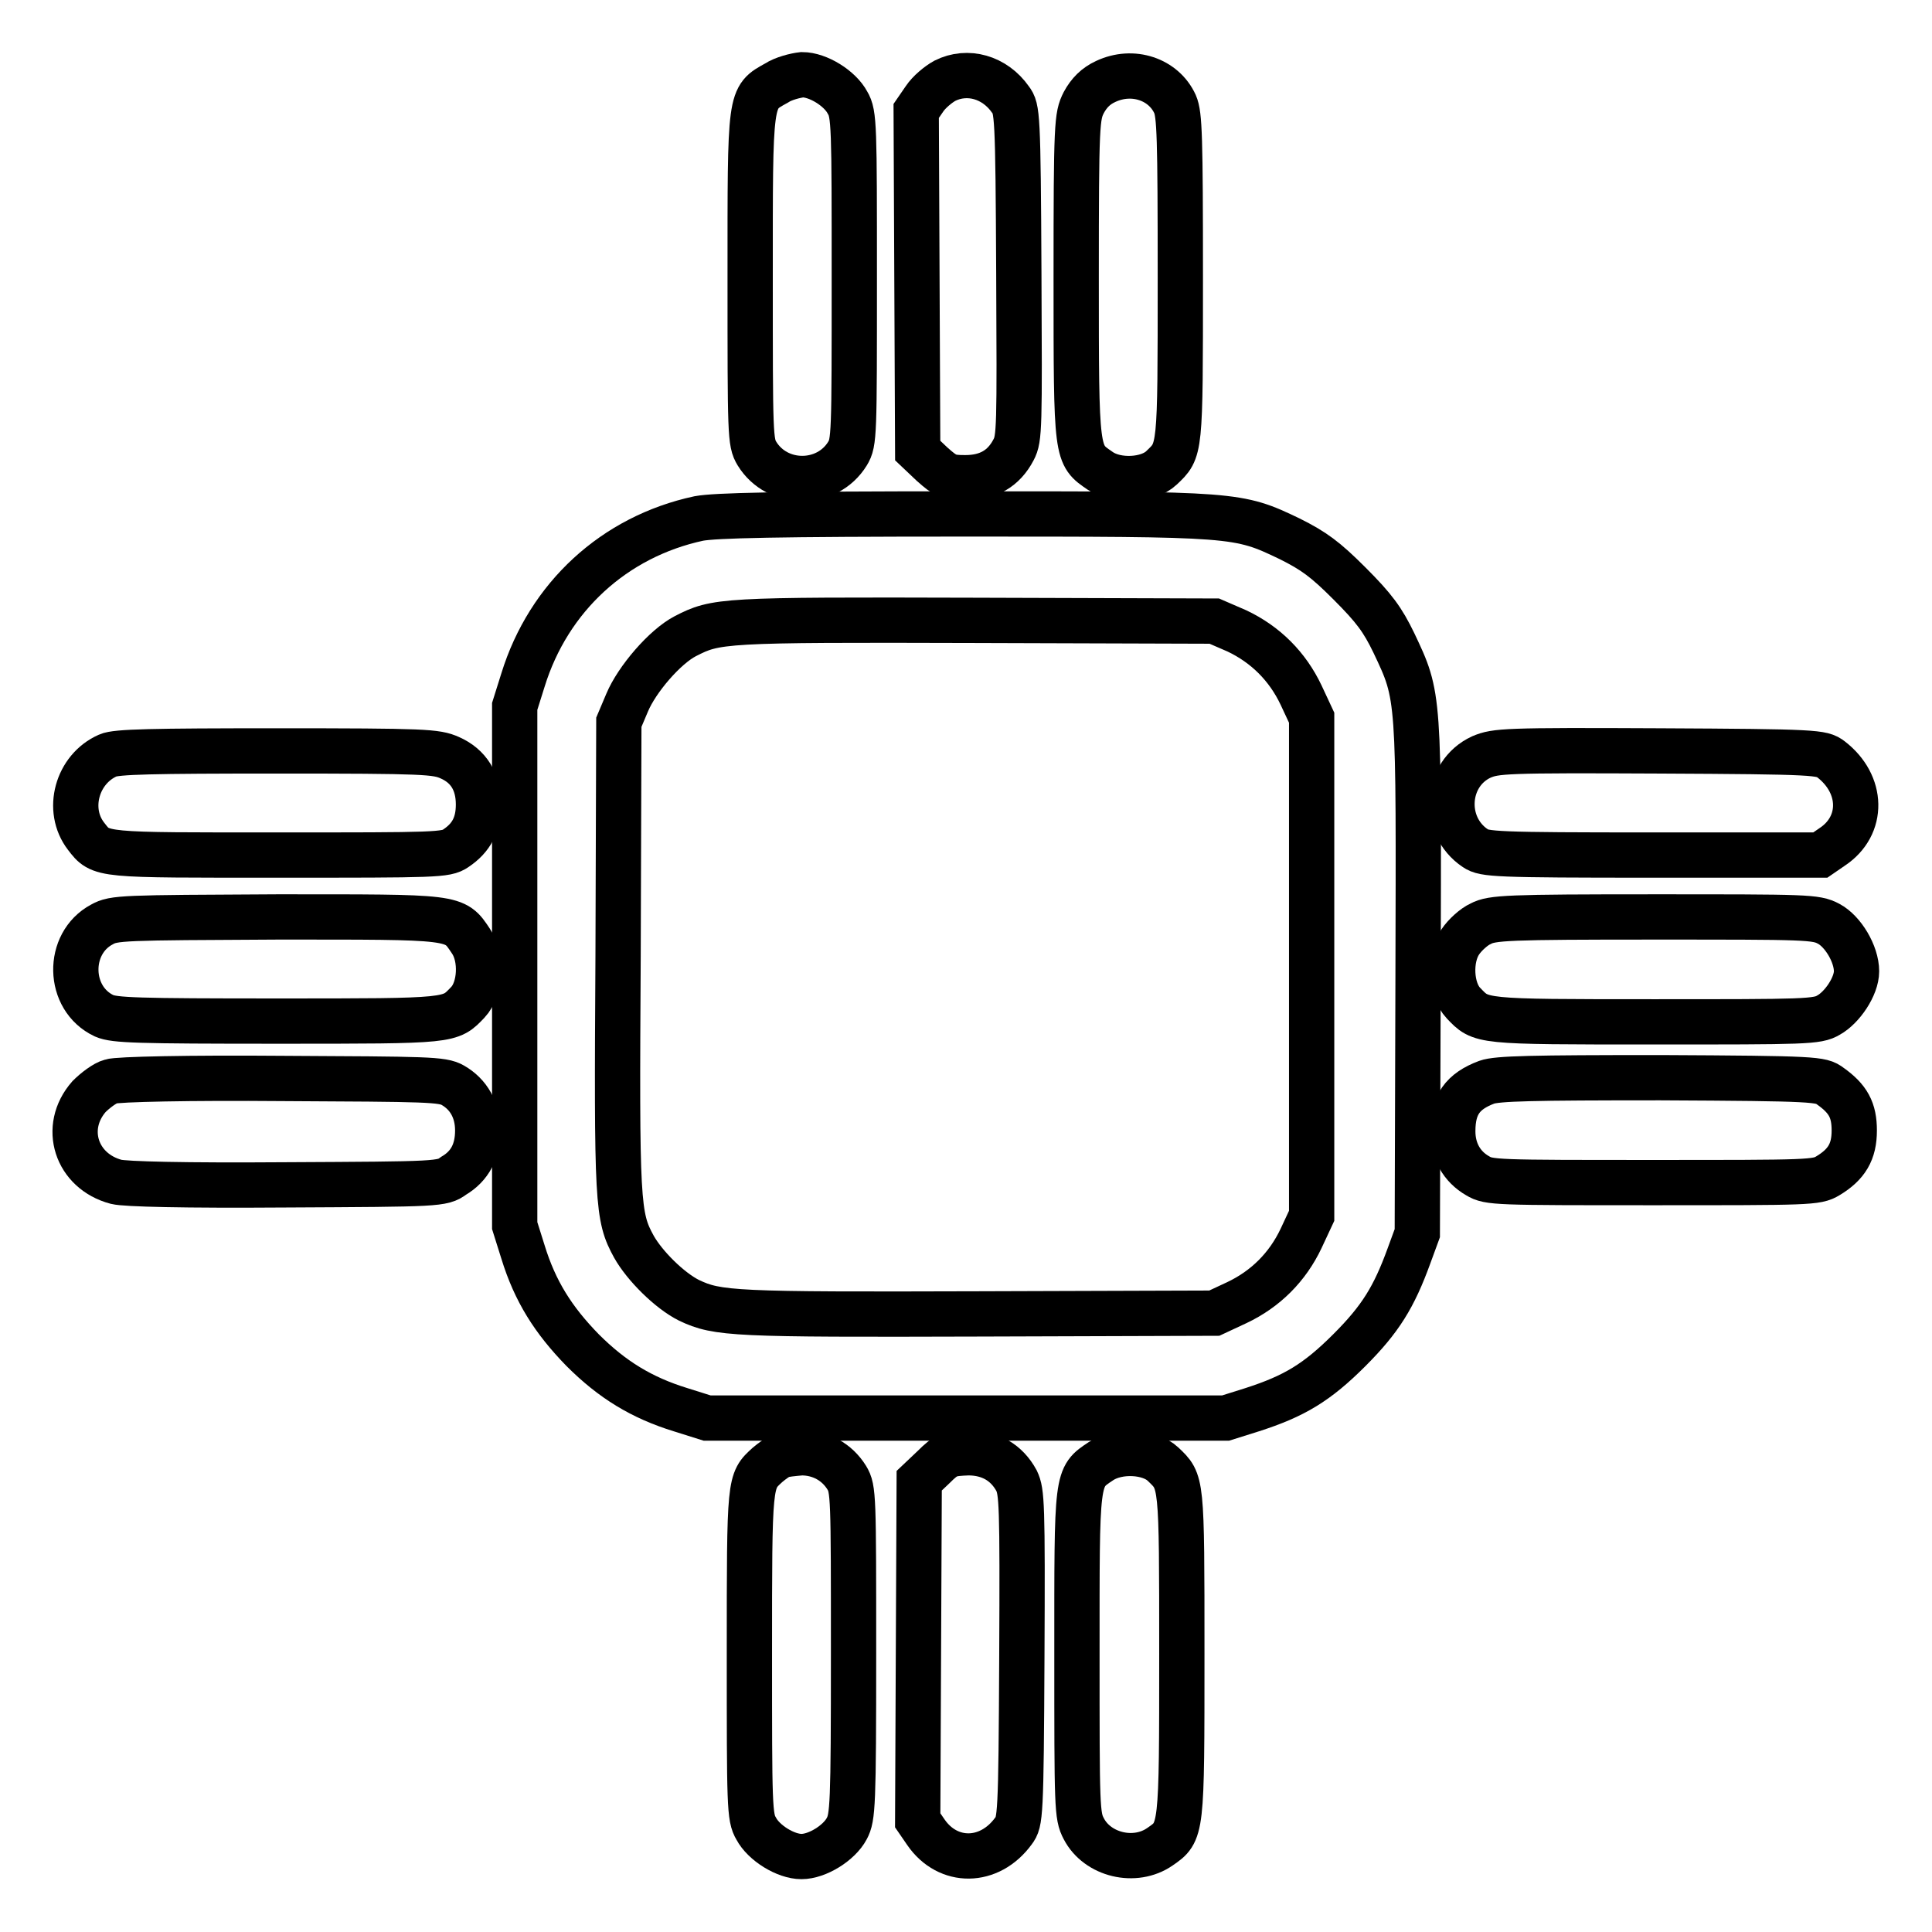
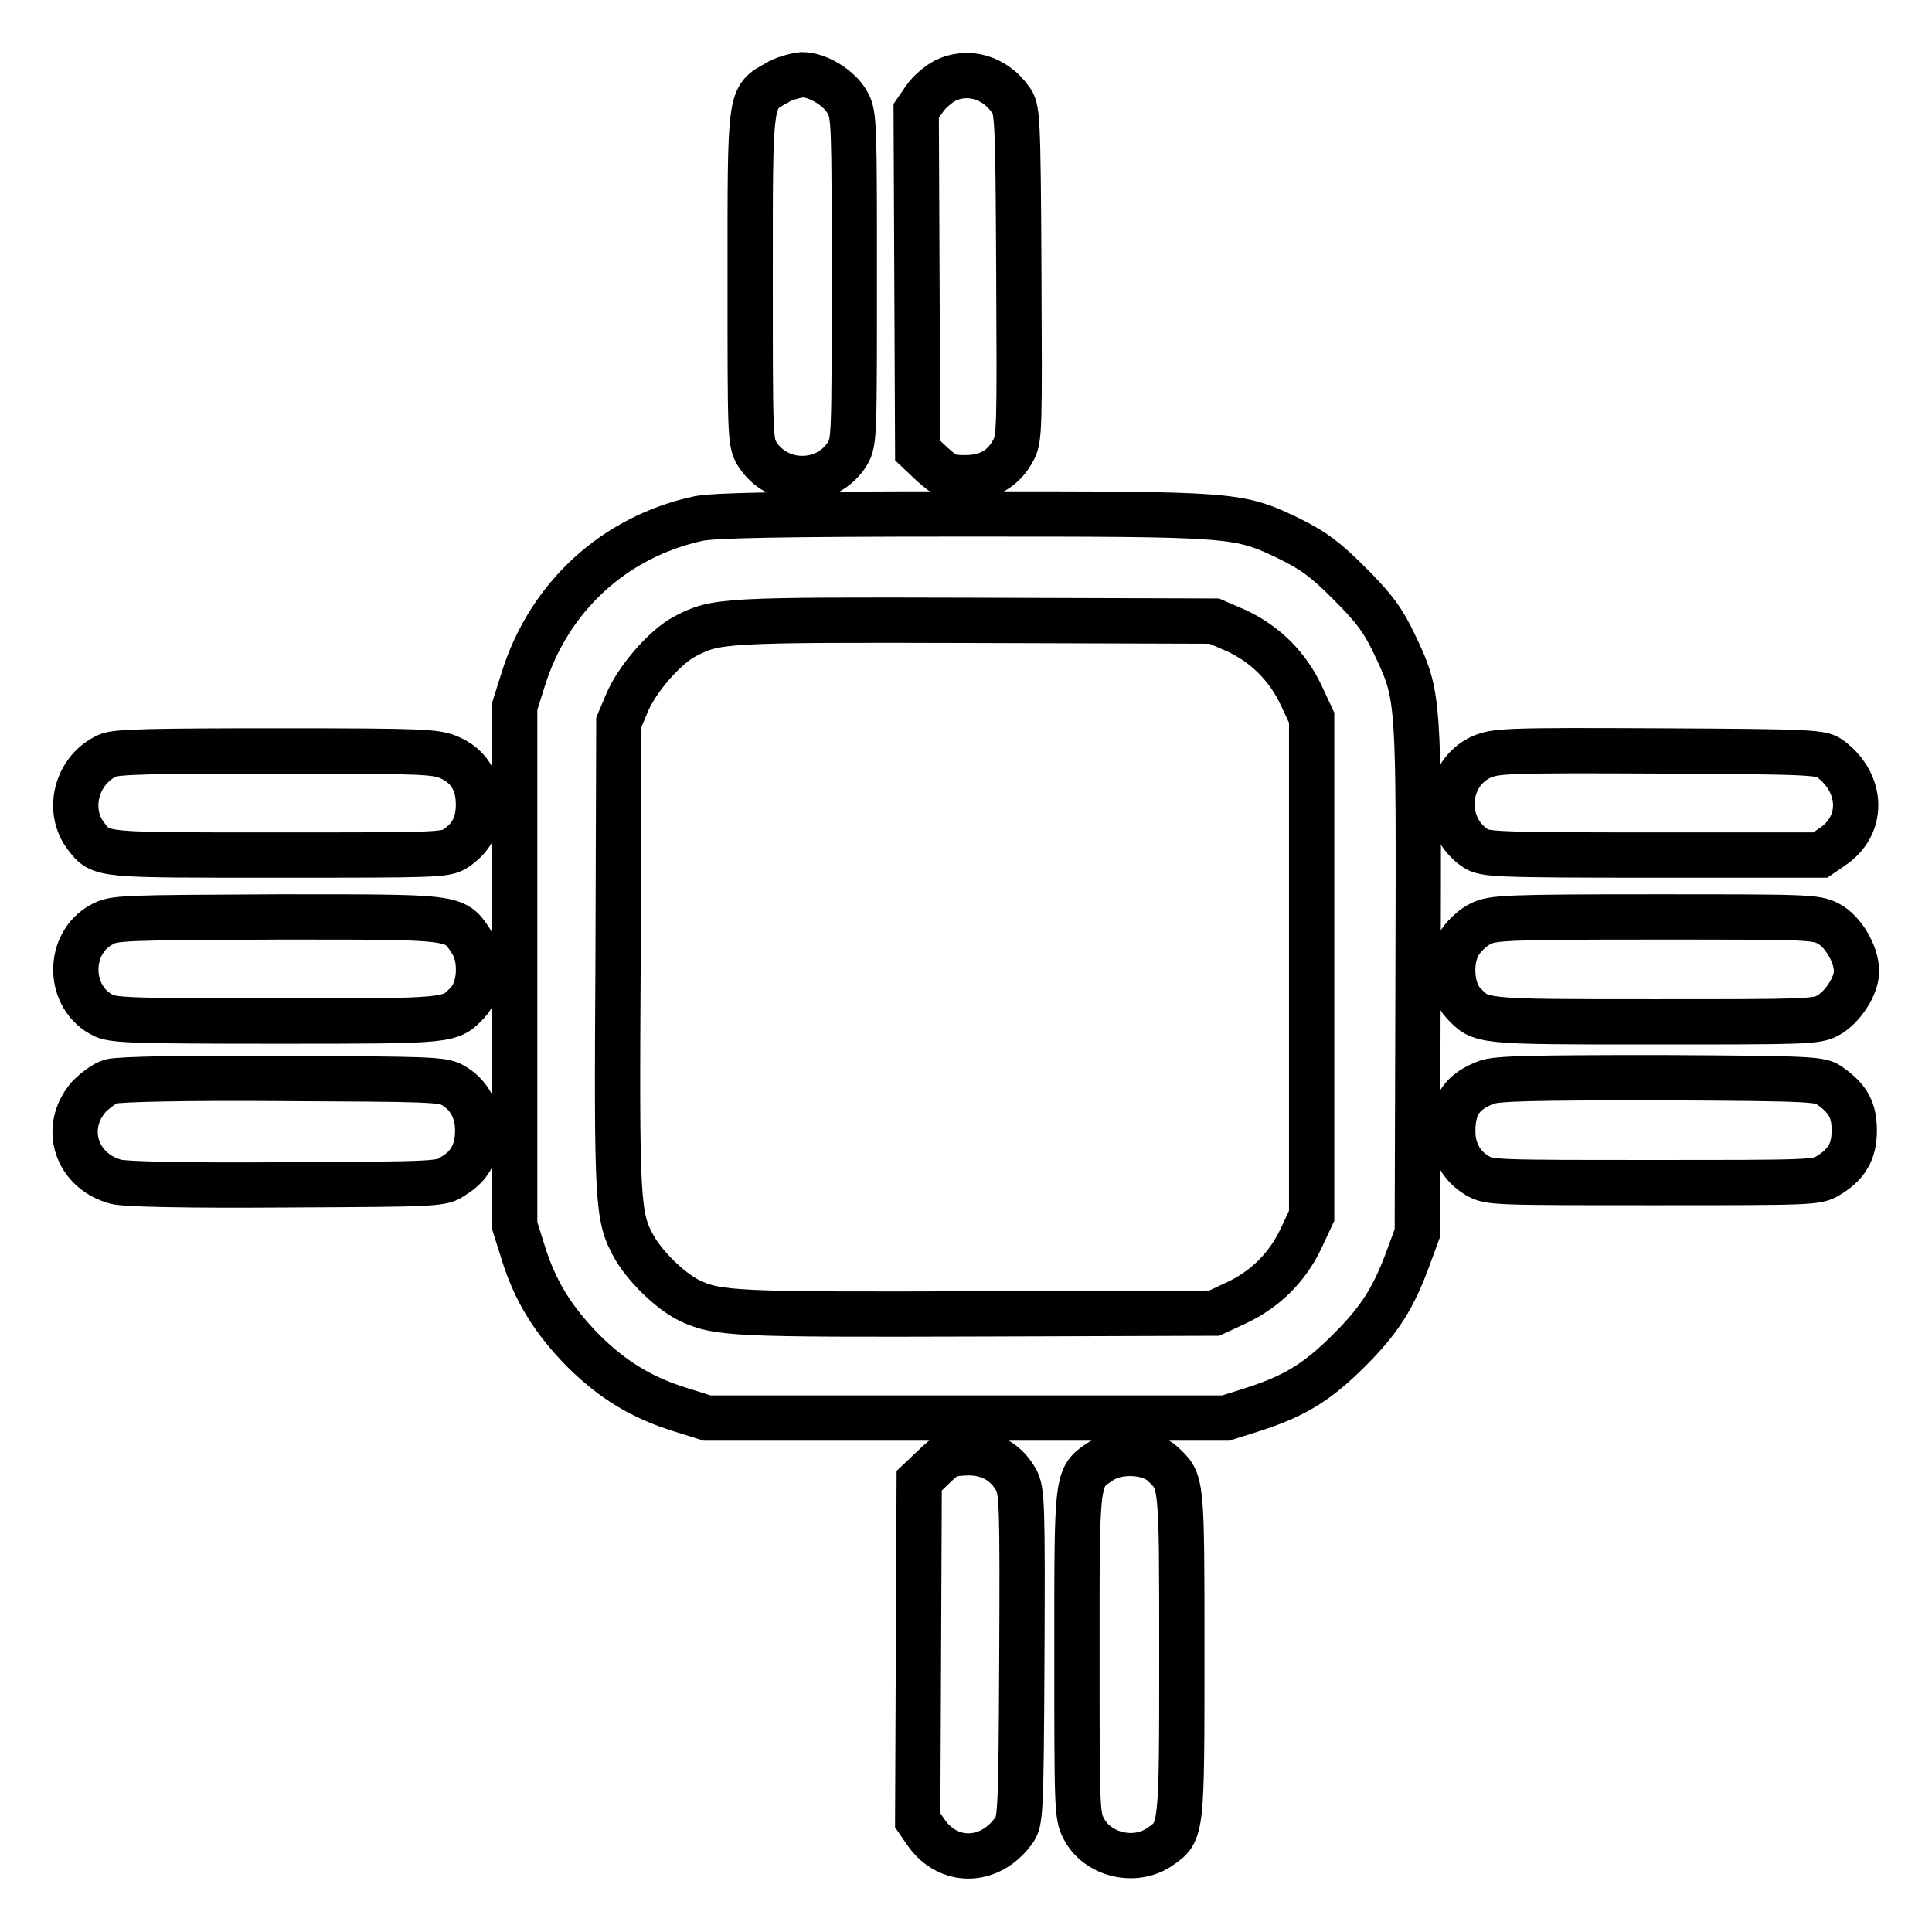
<svg xmlns="http://www.w3.org/2000/svg" version="1.1" x="0px" y="0px" viewBox="0 0 256 256" enable-background="new 0 0 256 256" xml:space="preserve">
  <g>
    <g>
      <g>
        <path stroke-width="6" fill-opacity="0" stroke="#000000" d="M102.9,11c-3.6,2-3.5,1.5-3.5,25.9c0,20.8,0,21.7,0.9,23.2c2.7,4.4,9.3,4.4,12,0c0.9-1.5,0.9-2.4,0.9-23.2c0-20.2,0-21.8-0.9-23.3c-1-1.9-3.9-3.7-6-3.7C105.4,10,103.8,10.4,102.9,11z" />
        <path stroke-width="6" fill-opacity="0" stroke="#000000" d="M125.2,10.7c-0.9,0.5-2.1,1.5-2.7,2.4l-1.1,1.6l0.1,22.5l0.1,22.5l1.9,1.8c1.8,1.6,2.2,1.8,4.4,1.8c3,0,5.1-1.2,6.4-3.7c0.8-1.5,0.8-2.9,0.7-23.4c-0.1-21.2-0.2-21.8-1.1-23C131.8,10.2,128.2,9.2,125.2,10.7z" />
-         <path stroke-width="6" fill-opacity="0" stroke="#000000" d="M146.5,10.8c-1.3,0.6-2.2,1.5-2.9,2.8c-0.9,1.8-1,2.6-1,23.2c0,23.8,0,23.4,3.2,25.6c2.2,1.5,6.3,1.3,8.1-0.4c2.5-2.4,2.5-1.9,2.5-25.1c0-18.9-0.1-21.7-0.7-23.1C154.2,10.5,150.1,9.1,146.5,10.8z" />
        <path stroke-width="6" fill-opacity="0" stroke="#000000" d="M92.6,68.7c-11.2,2.4-19.9,10.4-23.3,21.4l-1.1,3.5V128v34.4l1.1,3.5c1.6,5.2,4,9,7.9,13c3.9,3.9,7.8,6.3,13,7.9l3.5,1.1H128h34.4l3.5-1.1c5.6-1.8,8.6-3.6,12.9-7.9c4.1-4.1,5.9-7,7.9-12.5l1.1-3l0.1-33.7c0.1-37.9,0.2-37.3-3.2-44.5c-1.5-3.1-2.6-4.6-5.9-7.9c-3.2-3.2-4.7-4.3-7.9-5.9c-6.9-3.3-7-3.3-43.2-3.3C102.6,68.1,94.8,68.3,92.6,68.7z M163.9,83.6c3.8,1.8,6.7,4.7,8.5,8.5l1.4,3v33v33l-1.4,3c-1.8,3.8-4.7,6.7-8.5,8.5l-3,1.4l-31.1,0.1c-32.6,0.1-34.7,0-38.5-1.8c-2.6-1.3-5.9-4.6-7.3-7.1c-2.2-4-2.3-5.6-2.1-38.6l0.1-30.9l1.1-2.6c1.3-3.1,5-7.4,7.7-8.8c4.1-2.1,4.7-2.2,38.3-2.1l31.8,0.1L163.9,83.6z" />
        <path stroke-width="6" fill-opacity="0" stroke="#000000" d="M14.3,100.1c-4.1,1.8-5.6,7.2-2.9,10.7c2,2.6,1.7,2.5,25.6,2.5c20.8,0,22.1,0,23.4-0.9c2.1-1.4,3-3.2,3-5.8c0-3-1.3-5.1-3.8-6.2c-1.8-0.8-3.2-0.9-22.9-0.9C20.2,99.5,15.4,99.6,14.3,100.1z" />
        <path stroke-width="6" fill-opacity="0" stroke="#000000" d="M196.3,100.3c-4.8,2.2-5.3,9.1-0.8,12.1c1.2,0.8,2.6,0.9,23.5,0.9h22.2l1.6-1.1c4.2-2.8,4.1-8.3-0.2-11.6c-1.2-0.9-1.8-1-22.8-1.1C199.4,99.4,198.2,99.5,196.3,100.3z" />
        <path stroke-width="6" fill-opacity="0" stroke="#000000" d="M13.5,122.5c-4.7,2.5-4.6,9.8,0.3,12.1c1.4,0.6,4.2,0.7,23.1,0.7c23.2,0,22.7,0,25.1-2.5c1.7-1.8,1.9-5.9,0.4-8.1c-2.2-3.3-1.8-3.2-25.7-3.2C16.2,121.6,15.1,121.6,13.5,122.5z" />
        <path stroke-width="6" fill-opacity="0" stroke="#000000" d="M196.2,122.4c-0.9,0.4-2.1,1.5-2.7,2.4c-1.5,2.2-1.3,6.3,0.4,8.1c2.4,2.5,1.9,2.5,25.2,2.5c20.2,0,21.7,0,23.2-0.9c1.8-1,3.7-3.8,3.7-5.8c0-2.3-1.8-5.3-3.7-6.3c-1.7-0.9-2.8-0.9-23.1-0.9C199.8,121.5,197.7,121.6,196.2,122.4z" />
        <path stroke-width="6" fill-opacity="0" stroke="#000000" d="M14.7,143.3c-0.8,0.2-2.1,1.2-2.9,2c-3.6,4.1-1.7,9.9,3.6,11.3c1.2,0.3,8.9,0.5,22.5,0.4c20.3-0.1,20.7-0.1,22.2-1.2c2.2-1.3,3.2-3.3,3.2-6c0-2.7-1.2-4.8-3.3-6c-1.4-0.8-3.3-0.8-22.7-0.9C25.3,142.8,15.5,143,14.7,143.3z" />
        <path stroke-width="6" fill-opacity="0" stroke="#000000" d="M197,143.4c-3.2,1.2-4.5,3-4.5,6.5c0,2.6,1.2,4.7,3.3,5.9c1.5,0.9,2.4,0.9,23.2,0.9s21.7,0,23.2-0.9c2.5-1.5,3.5-3.2,3.5-6c0-2.7-0.8-4.2-3.2-5.9c-1.2-0.9-1.8-1-22.5-1.1C203,142.8,198.4,142.9,197,143.4z" />
-         <path stroke-width="6" fill-opacity="0" stroke="#000000" d="M103.5,192.9c-0.4,0.1-1.2,0.7-1.8,1.2c-2.4,2.2-2.4,1.9-2.4,25c0,20.2,0,21.7,0.9,23.2c1,1.9,3.9,3.7,6,3.7s5-1.8,6-3.7c0.8-1.5,0.9-3,0.9-23.3c0-20.8,0-21.7-0.9-23.2c-1.3-2.1-3.5-3.3-6-3.3C105.1,192.6,103.9,192.7,103.5,192.9z" />
        <path stroke-width="6" fill-opacity="0" stroke="#000000" d="M123.7,194.4l-1.9,1.8l-0.1,22.5l-0.1,22.5l1.1,1.6c2.9,4.2,8.4,4.2,11.6-0.2c0.9-1.2,1-1.8,1.1-23c0.1-20.5,0-21.9-0.7-23.4c-1.3-2.4-3.5-3.7-6.4-3.7C125.8,192.6,125.4,192.7,123.7,194.4z" />
        <path stroke-width="6" fill-opacity="0" stroke="#000000" d="M145.9,193.6c-3.3,2.2-3.2,1.8-3.2,25.6c0,20.3,0,21.4,0.9,23.1c1.8,3.5,6.8,4.7,10.1,2.4c2.9-2,2.9-1.9,2.9-25.6c0-23.2,0-22.7-2.5-25.1C152.3,192.3,148.2,192.1,145.9,193.6z" />
      </g>
    </g>
  </g>
</svg>